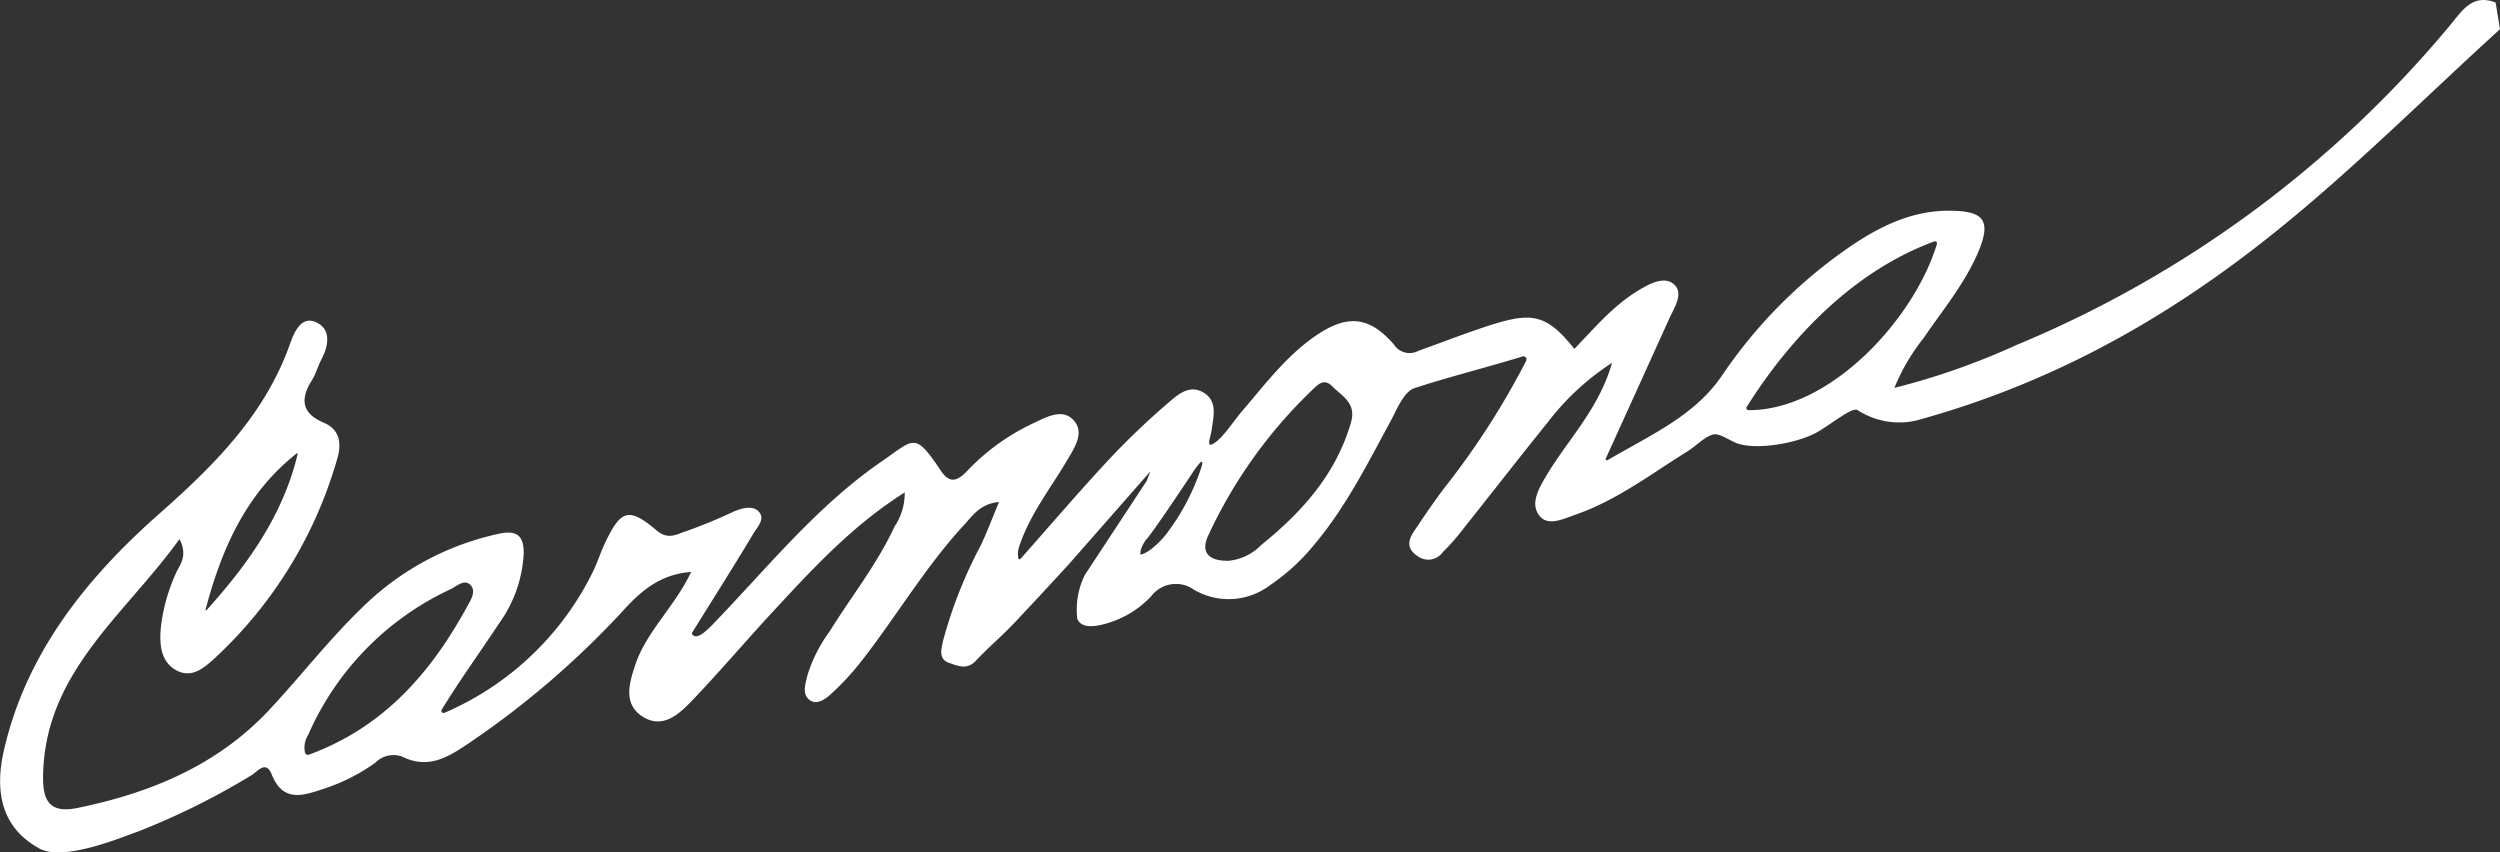
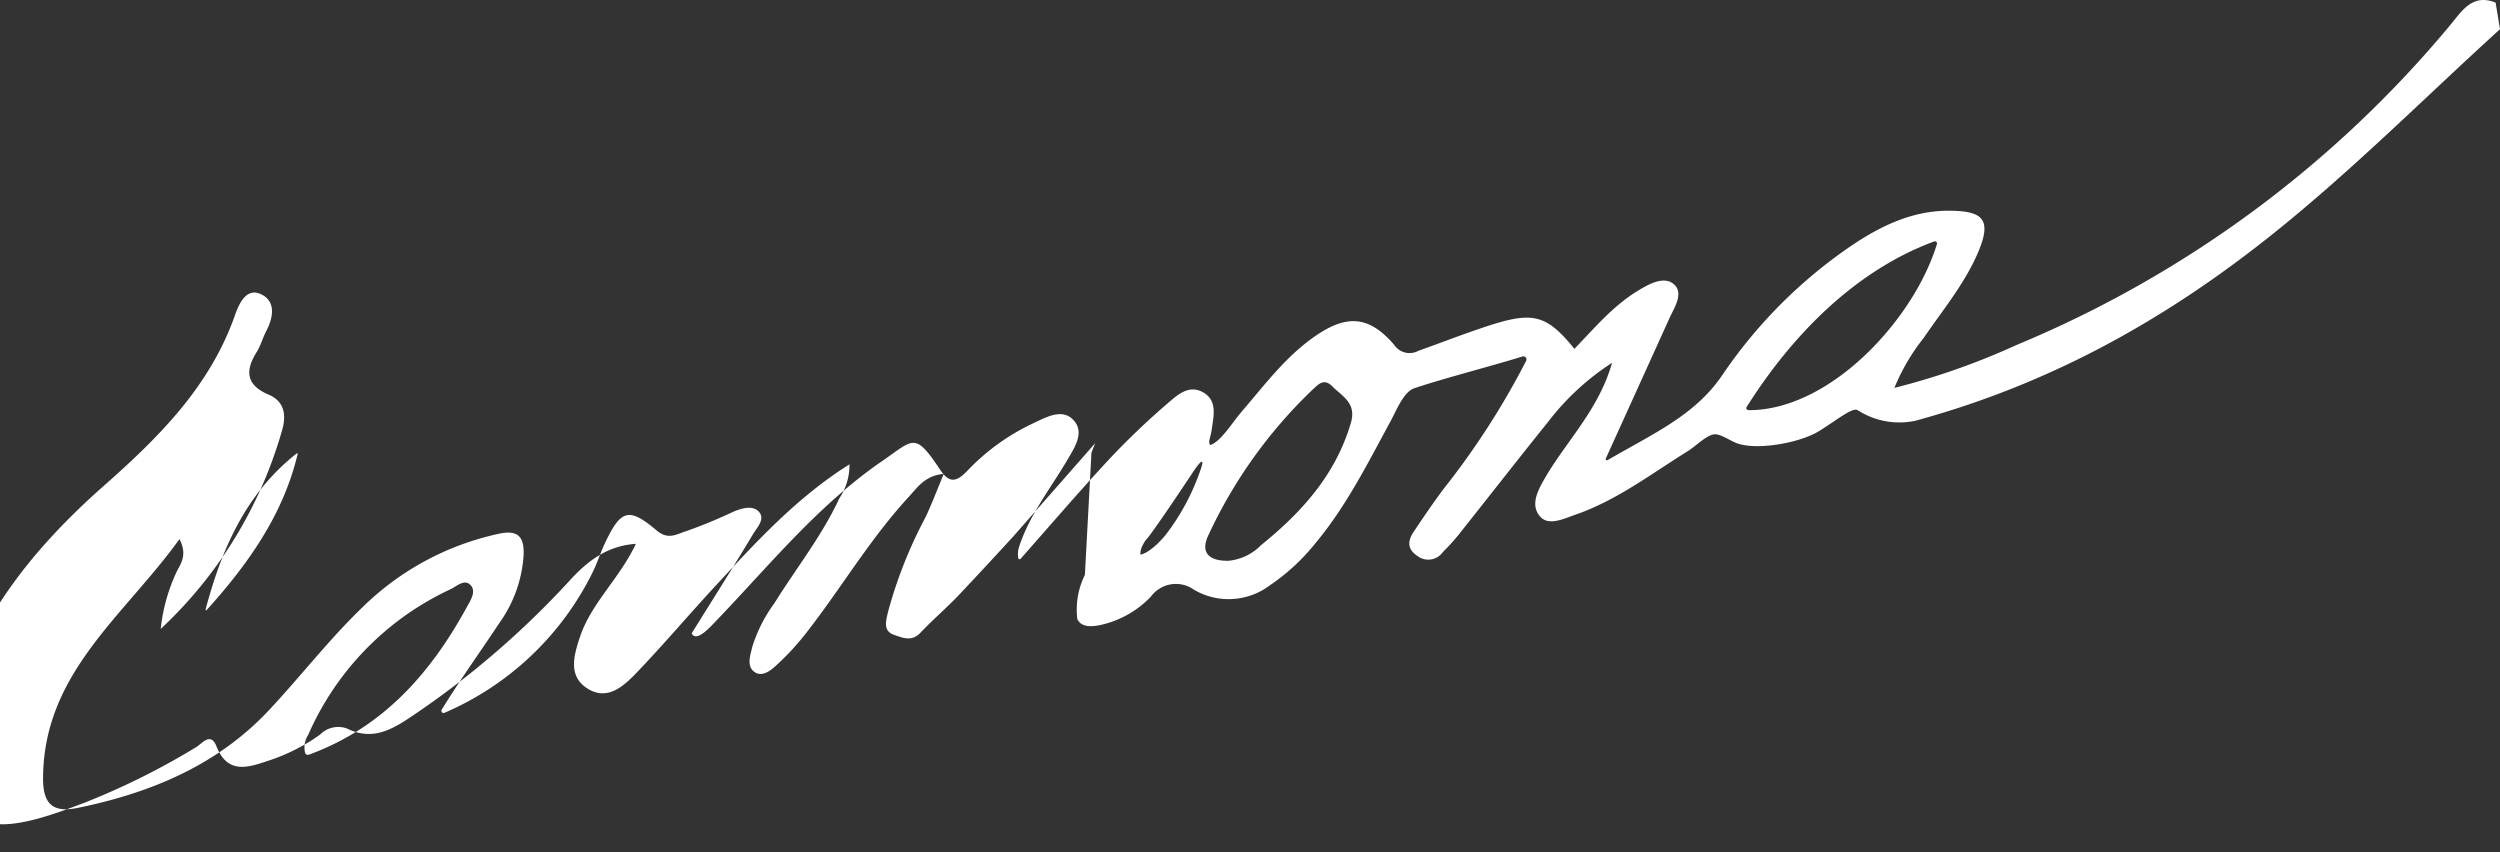
<svg xmlns="http://www.w3.org/2000/svg" width="230.049" height="78.442" viewBox="0 0 230.049 78.442">
  <rect x="0" y="0" width="230.049" height="78.442" fill="#333333" stroke="none" />
-   <path id="Trazado_27" data-name="Trazado 27" d="M450.934,762.441c-2.133-.859-3.1.77-4.187,2.078a103.472,103.472,0,0,1-39.877,29.418,65.528,65.528,0,0,1-11.26,3.956,18.656,18.656,0,0,1,2.69-4.586c1.729-2.54,3.715-4.915,4.96-7.765,1.386-3.175.487-3.92-2.552-3.95-3.4-.034-6.353,1.389-9.087,3.24a44.7,44.7,0,0,0-11.881,11.935c-2.51,3.673-6.369,5.355-10.52,7.774a.117.117,0,0,1-.166-.15c2.169-4.778,4.013-8.833,5.848-12.892.432-.956,1.4-2.359.368-3.183-.929-.741-2.336.075-3.271.644-2.3,1.4-4,3.446-5.836,5.343-2.736-3.4-4.029-3.453-8.735-1.85-2,.68-3.636,1.325-5.622,2.03a1.7,1.7,0,0,1-2.244-.573c-2.264-2.612-4.284-2.8-7.164-.839-2.747,1.868-4.7,4.506-6.828,6.981-.918,1.068-1.961,2.816-2.925,3.1-.214-.339.034-.594.162-1.537.158-1.163.534-2.6-.875-3.348-1.246-.661-2.276.257-3.088.956a69.5,69.5,0,0,0-5.549,5.3c-2.756,2.964-5.387,6.042-8.092,9.1a.122.122,0,0,1-.21-.051,2.175,2.175,0,0,1,.111-1.174c.967-2.874,2.844-5.239,4.36-7.808.7-1.2,1.744-2.676.493-3.841-1.049-.978-2.541-.084-3.714.459a20.166,20.166,0,0,0-5.969,4.345c-.973,1-1.63,1.135-2.454-.1-2.367-3.542-2.408-2.85-5.361-.821-5.9,4.054-10.352,9.575-15.235,14.661-.569.593-1.866,2.067-2.287,1.187,1.925-3.1,3.832-6.1,5.659-9.147.367-.613,1.175-1.415.471-2.095-.56-.541-1.513-.278-2.271.041a46.507,46.507,0,0,1-4.392,1.809c-.806.245-1.619.835-2.676-.061-2.578-2.184-3.309-1.935-4.769,1.148-.411.869-.7,1.795-1.121,2.659a27.142,27.142,0,0,1-13.653,12.96.2.2,0,0,1-.253-.284c1.676-2.741,3.549-5.316,5.3-7.973a11.965,11.965,0,0,0,2.244-6.375c.029-1.568-.531-2.221-2.266-1.848a25.563,25.563,0,0,0-12.616,6.817c-3.059,2.952-5.65,6.318-8.545,9.41-4.754,5.077-10.886,7.62-17.593,9-2.269.468-3.212-.307-3.206-2.715.027-9.691,7.474-14.952,12.553-22.017.826,1.594-.016,2.4-.358,3.216a16.491,16.491,0,0,0-1.369,5.051c-.11,1.406,0,2.96,1.356,3.761,1.513.891,2.726-.25,3.729-1.173a39.928,39.928,0,0,0,11.15-18.213c.4-1.318.336-2.691-1.226-3.351-2.06-.87-2.18-2.184-1.093-3.914.368-.587.547-1.288.87-1.906.682-1.3.923-2.8-.52-3.441-1.319-.583-1.986.927-2.338,1.93-2.3,6.564-6.986,11.231-12.074,15.723-6.715,5.927-12.283,12.873-14.3,21.846-.806,3.582-.279,6.93,3.158,8.87,2.137,1.391,7.755-.982,9.228-1.5a67.247,67.247,0,0,0,10.4-5.163c.534-.3,1.333-1.453,1.874-.084,1.054,2.665,2.984,1.92,4.831,1.311a17.512,17.512,0,0,0,4.7-2.381,2.342,2.342,0,0,1,2.456-.575c2.378,1.194,4.2.094,6.092-1.184a81.062,81.062,0,0,0,14.422-12.418c1.556-1.7,3.359-3.193,6.094-3.382-1.517,3.223-4.122,5.464-5.156,8.6-.55,1.671-1.13,3.613.77,4.758,1.786,1.076,3.251-.25,4.4-1.444,2.505-2.609,4.844-5.375,7.3-8.031,3.745-4.049,7.468-8.131,12.342-11.2a5.509,5.509,0,0,1-.938,3.14c-1.594,3.449-3.972,6.425-5.965,9.634a13.722,13.722,0,0,0-2.025,3.97c-.193.822-.606,1.9.275,2.421.613.36,1.311-.11,1.849-.6a24.558,24.558,0,0,0,2.93-3.184c3.176-4.092,5.817-8.584,9.35-12.409.79-.855,1.477-1.936,3.2-2.092-.627,1.5-1.1,2.767-1.675,3.985a41.434,41.434,0,0,0-3.47,8.779c-.158.73-.468,1.692.556,2.043.772.264,1.635.672,2.44-.184,1.148-1.22,2.439-2.307,3.588-3.527q2.5-2.655,4.963-5.344l7.533-8.577-.345.881L321.12,815.1a7.177,7.177,0,0,0-.695,4.076c.351.716,1.229.826,2.757.375a9.081,9.081,0,0,0,4.018-2.46,2.857,2.857,0,0,1,3.961-.621,6.307,6.307,0,0,0,6.986-.413,18.982,18.982,0,0,0,4.085-3.747c2.917-3.461,4.914-7.485,7.054-11.42.5-.926,1.167-2.633,2.14-2.961,2.663-.9,7.034-2.017,9.983-2.931a.285.285,0,0,1,.32.4,72.239,72.239,0,0,1-7.618,11.813c-.944,1.267-1.835,2.575-2.713,3.889-.544.814-.69,1.581.314,2.258A1.643,1.643,0,0,0,354.06,813a19.492,19.492,0,0,0,1.424-1.562c2.746-3.451,5.452-6.934,8.221-10.367a23.468,23.468,0,0,1,5.926-5.486c-1.232,4.316-4.156,7.146-6.129,10.524-.682,1.167-1.451,2.552-.482,3.635.786.879,2.159.192,3.241-.183,3.806-1.318,6.973-3.76,10.338-5.846.736-.456,1.642-1.415,2.394-1.543.611-.1,1.543.647,2.284.871,1.905.577,5.629-.1,7.366-1.154,1.573-.958,3.1-2.245,3.589-1.943a7.083,7.083,0,0,0,5.307.973c12.454-3.389,23.164-9.359,33.172-17.415,7.237-5.824,13.772-12.388,20.626-18.617ZM248.591,803.923a.055.055,0,0,1,.087.056c-1.338,5.609-4.572,10.144-8.382,14.368a.055.055,0,0,1-.093-.05C241.671,812.744,243.9,807.619,248.591,803.923Zm1.124,27.722a.275.275,0,0,1-.355-.174,2.137,2.137,0,0,1,.285-1.642,26.477,26.477,0,0,1,13.129-13.42c.561-.272,1.31-1.022,1.88-.289.432.557-.062,1.323-.4,1.931C260.926,824.132,256.573,829.13,249.716,831.646Zm82.03-26.167a20.826,20.826,0,0,1-3.258,6.025c-1.448,1.681-2.25,1.733-2.25,1.733-.1-.543.491-1.345.491-1.345.62-.62,4.448-6.413,4.448-6.413C332.418,803.694,331.746,805.478,331.746,805.478Zm13.849-4.358c-1.4,4.767-4.512,8.213-8.262,11.243a4.812,4.812,0,0,1-3,1.44c-1.725.029-2.658-.693-1.827-2.4a44.263,44.263,0,0,1,9.595-13.375c.494-.457,1.022-1.049,1.783-.279C344.82,798.694,346.134,799.281,345.595,801.12Zm36.623-1.175c-.171,0-.3-.154-.2-.3,4.156-6.587,9.98-12.543,17.251-15.226a.194.194,0,0,1,.259.221C397.456,791.52,389.749,799.949,382.218,799.945Z" transform="translate(-221.288 -762.201)" fill="#fff" />
+   <path id="Trazado_27" data-name="Trazado 27" d="M450.934,762.441c-2.133-.859-3.1.77-4.187,2.078a103.472,103.472,0,0,1-39.877,29.418,65.528,65.528,0,0,1-11.26,3.956,18.656,18.656,0,0,1,2.69-4.586c1.729-2.54,3.715-4.915,4.96-7.765,1.386-3.175.487-3.92-2.552-3.95-3.4-.034-6.353,1.389-9.087,3.24a44.7,44.7,0,0,0-11.881,11.935c-2.51,3.673-6.369,5.355-10.52,7.774a.117.117,0,0,1-.166-.15c2.169-4.778,4.013-8.833,5.848-12.892.432-.956,1.4-2.359.368-3.183-.929-.741-2.336.075-3.271.644-2.3,1.4-4,3.446-5.836,5.343-2.736-3.4-4.029-3.453-8.735-1.85-2,.68-3.636,1.325-5.622,2.03a1.7,1.7,0,0,1-2.244-.573c-2.264-2.612-4.284-2.8-7.164-.839-2.747,1.868-4.7,4.506-6.828,6.981-.918,1.068-1.961,2.816-2.925,3.1-.214-.339.034-.594.162-1.537.158-1.163.534-2.6-.875-3.348-1.246-.661-2.276.257-3.088.956a69.5,69.5,0,0,0-5.549,5.3c-2.756,2.964-5.387,6.042-8.092,9.1a.122.122,0,0,1-.21-.051,2.175,2.175,0,0,1,.111-1.174c.967-2.874,2.844-5.239,4.36-7.808.7-1.2,1.744-2.676.493-3.841-1.049-.978-2.541-.084-3.714.459a20.166,20.166,0,0,0-5.969,4.345c-.973,1-1.63,1.135-2.454-.1-2.367-3.542-2.408-2.85-5.361-.821-5.9,4.054-10.352,9.575-15.235,14.661-.569.593-1.866,2.067-2.287,1.187,1.925-3.1,3.832-6.1,5.659-9.147.367-.613,1.175-1.415.471-2.095-.56-.541-1.513-.278-2.271.041a46.507,46.507,0,0,1-4.392,1.809c-.806.245-1.619.835-2.676-.061-2.578-2.184-3.309-1.935-4.769,1.148-.411.869-.7,1.795-1.121,2.659a27.142,27.142,0,0,1-13.653,12.96.2.2,0,0,1-.253-.284c1.676-2.741,3.549-5.316,5.3-7.973a11.965,11.965,0,0,0,2.244-6.375c.029-1.568-.531-2.221-2.266-1.848a25.563,25.563,0,0,0-12.616,6.817c-3.059,2.952-5.65,6.318-8.545,9.41-4.754,5.077-10.886,7.62-17.593,9-2.269.468-3.212-.307-3.206-2.715.027-9.691,7.474-14.952,12.553-22.017.826,1.594-.016,2.4-.358,3.216a16.491,16.491,0,0,0-1.369,5.051a39.928,39.928,0,0,0,11.15-18.213c.4-1.318.336-2.691-1.226-3.351-2.06-.87-2.18-2.184-1.093-3.914.368-.587.547-1.288.87-1.906.682-1.3.923-2.8-.52-3.441-1.319-.583-1.986.927-2.338,1.93-2.3,6.564-6.986,11.231-12.074,15.723-6.715,5.927-12.283,12.873-14.3,21.846-.806,3.582-.279,6.93,3.158,8.87,2.137,1.391,7.755-.982,9.228-1.5a67.247,67.247,0,0,0,10.4-5.163c.534-.3,1.333-1.453,1.874-.084,1.054,2.665,2.984,1.92,4.831,1.311a17.512,17.512,0,0,0,4.7-2.381,2.342,2.342,0,0,1,2.456-.575c2.378,1.194,4.2.094,6.092-1.184a81.062,81.062,0,0,0,14.422-12.418c1.556-1.7,3.359-3.193,6.094-3.382-1.517,3.223-4.122,5.464-5.156,8.6-.55,1.671-1.13,3.613.77,4.758,1.786,1.076,3.251-.25,4.4-1.444,2.505-2.609,4.844-5.375,7.3-8.031,3.745-4.049,7.468-8.131,12.342-11.2a5.509,5.509,0,0,1-.938,3.14c-1.594,3.449-3.972,6.425-5.965,9.634a13.722,13.722,0,0,0-2.025,3.97c-.193.822-.606,1.9.275,2.421.613.36,1.311-.11,1.849-.6a24.558,24.558,0,0,0,2.93-3.184c3.176-4.092,5.817-8.584,9.35-12.409.79-.855,1.477-1.936,3.2-2.092-.627,1.5-1.1,2.767-1.675,3.985a41.434,41.434,0,0,0-3.47,8.779c-.158.73-.468,1.692.556,2.043.772.264,1.635.672,2.44-.184,1.148-1.22,2.439-2.307,3.588-3.527q2.5-2.655,4.963-5.344l7.533-8.577-.345.881L321.12,815.1a7.177,7.177,0,0,0-.695,4.076c.351.716,1.229.826,2.757.375a9.081,9.081,0,0,0,4.018-2.46,2.857,2.857,0,0,1,3.961-.621,6.307,6.307,0,0,0,6.986-.413,18.982,18.982,0,0,0,4.085-3.747c2.917-3.461,4.914-7.485,7.054-11.42.5-.926,1.167-2.633,2.14-2.961,2.663-.9,7.034-2.017,9.983-2.931a.285.285,0,0,1,.32.4,72.239,72.239,0,0,1-7.618,11.813c-.944,1.267-1.835,2.575-2.713,3.889-.544.814-.69,1.581.314,2.258A1.643,1.643,0,0,0,354.06,813a19.492,19.492,0,0,0,1.424-1.562c2.746-3.451,5.452-6.934,8.221-10.367a23.468,23.468,0,0,1,5.926-5.486c-1.232,4.316-4.156,7.146-6.129,10.524-.682,1.167-1.451,2.552-.482,3.635.786.879,2.159.192,3.241-.183,3.806-1.318,6.973-3.76,10.338-5.846.736-.456,1.642-1.415,2.394-1.543.611-.1,1.543.647,2.284.871,1.905.577,5.629-.1,7.366-1.154,1.573-.958,3.1-2.245,3.589-1.943a7.083,7.083,0,0,0,5.307.973c12.454-3.389,23.164-9.359,33.172-17.415,7.237-5.824,13.772-12.388,20.626-18.617ZM248.591,803.923a.055.055,0,0,1,.087.056c-1.338,5.609-4.572,10.144-8.382,14.368a.055.055,0,0,1-.093-.05C241.671,812.744,243.9,807.619,248.591,803.923Zm1.124,27.722a.275.275,0,0,1-.355-.174,2.137,2.137,0,0,1,.285-1.642,26.477,26.477,0,0,1,13.129-13.42c.561-.272,1.31-1.022,1.88-.289.432.557-.062,1.323-.4,1.931C260.926,824.132,256.573,829.13,249.716,831.646Zm82.03-26.167a20.826,20.826,0,0,1-3.258,6.025c-1.448,1.681-2.25,1.733-2.25,1.733-.1-.543.491-1.345.491-1.345.62-.62,4.448-6.413,4.448-6.413C332.418,803.694,331.746,805.478,331.746,805.478Zm13.849-4.358c-1.4,4.767-4.512,8.213-8.262,11.243a4.812,4.812,0,0,1-3,1.44c-1.725.029-2.658-.693-1.827-2.4a44.263,44.263,0,0,1,9.595-13.375c.494-.457,1.022-1.049,1.783-.279C344.82,798.694,346.134,799.281,345.595,801.12Zm36.623-1.175c-.171,0-.3-.154-.2-.3,4.156-6.587,9.98-12.543,17.251-15.226a.194.194,0,0,1,.259.221C397.456,791.52,389.749,799.949,382.218,799.945Z" transform="translate(-221.288 -762.201)" fill="#fff" />
</svg>